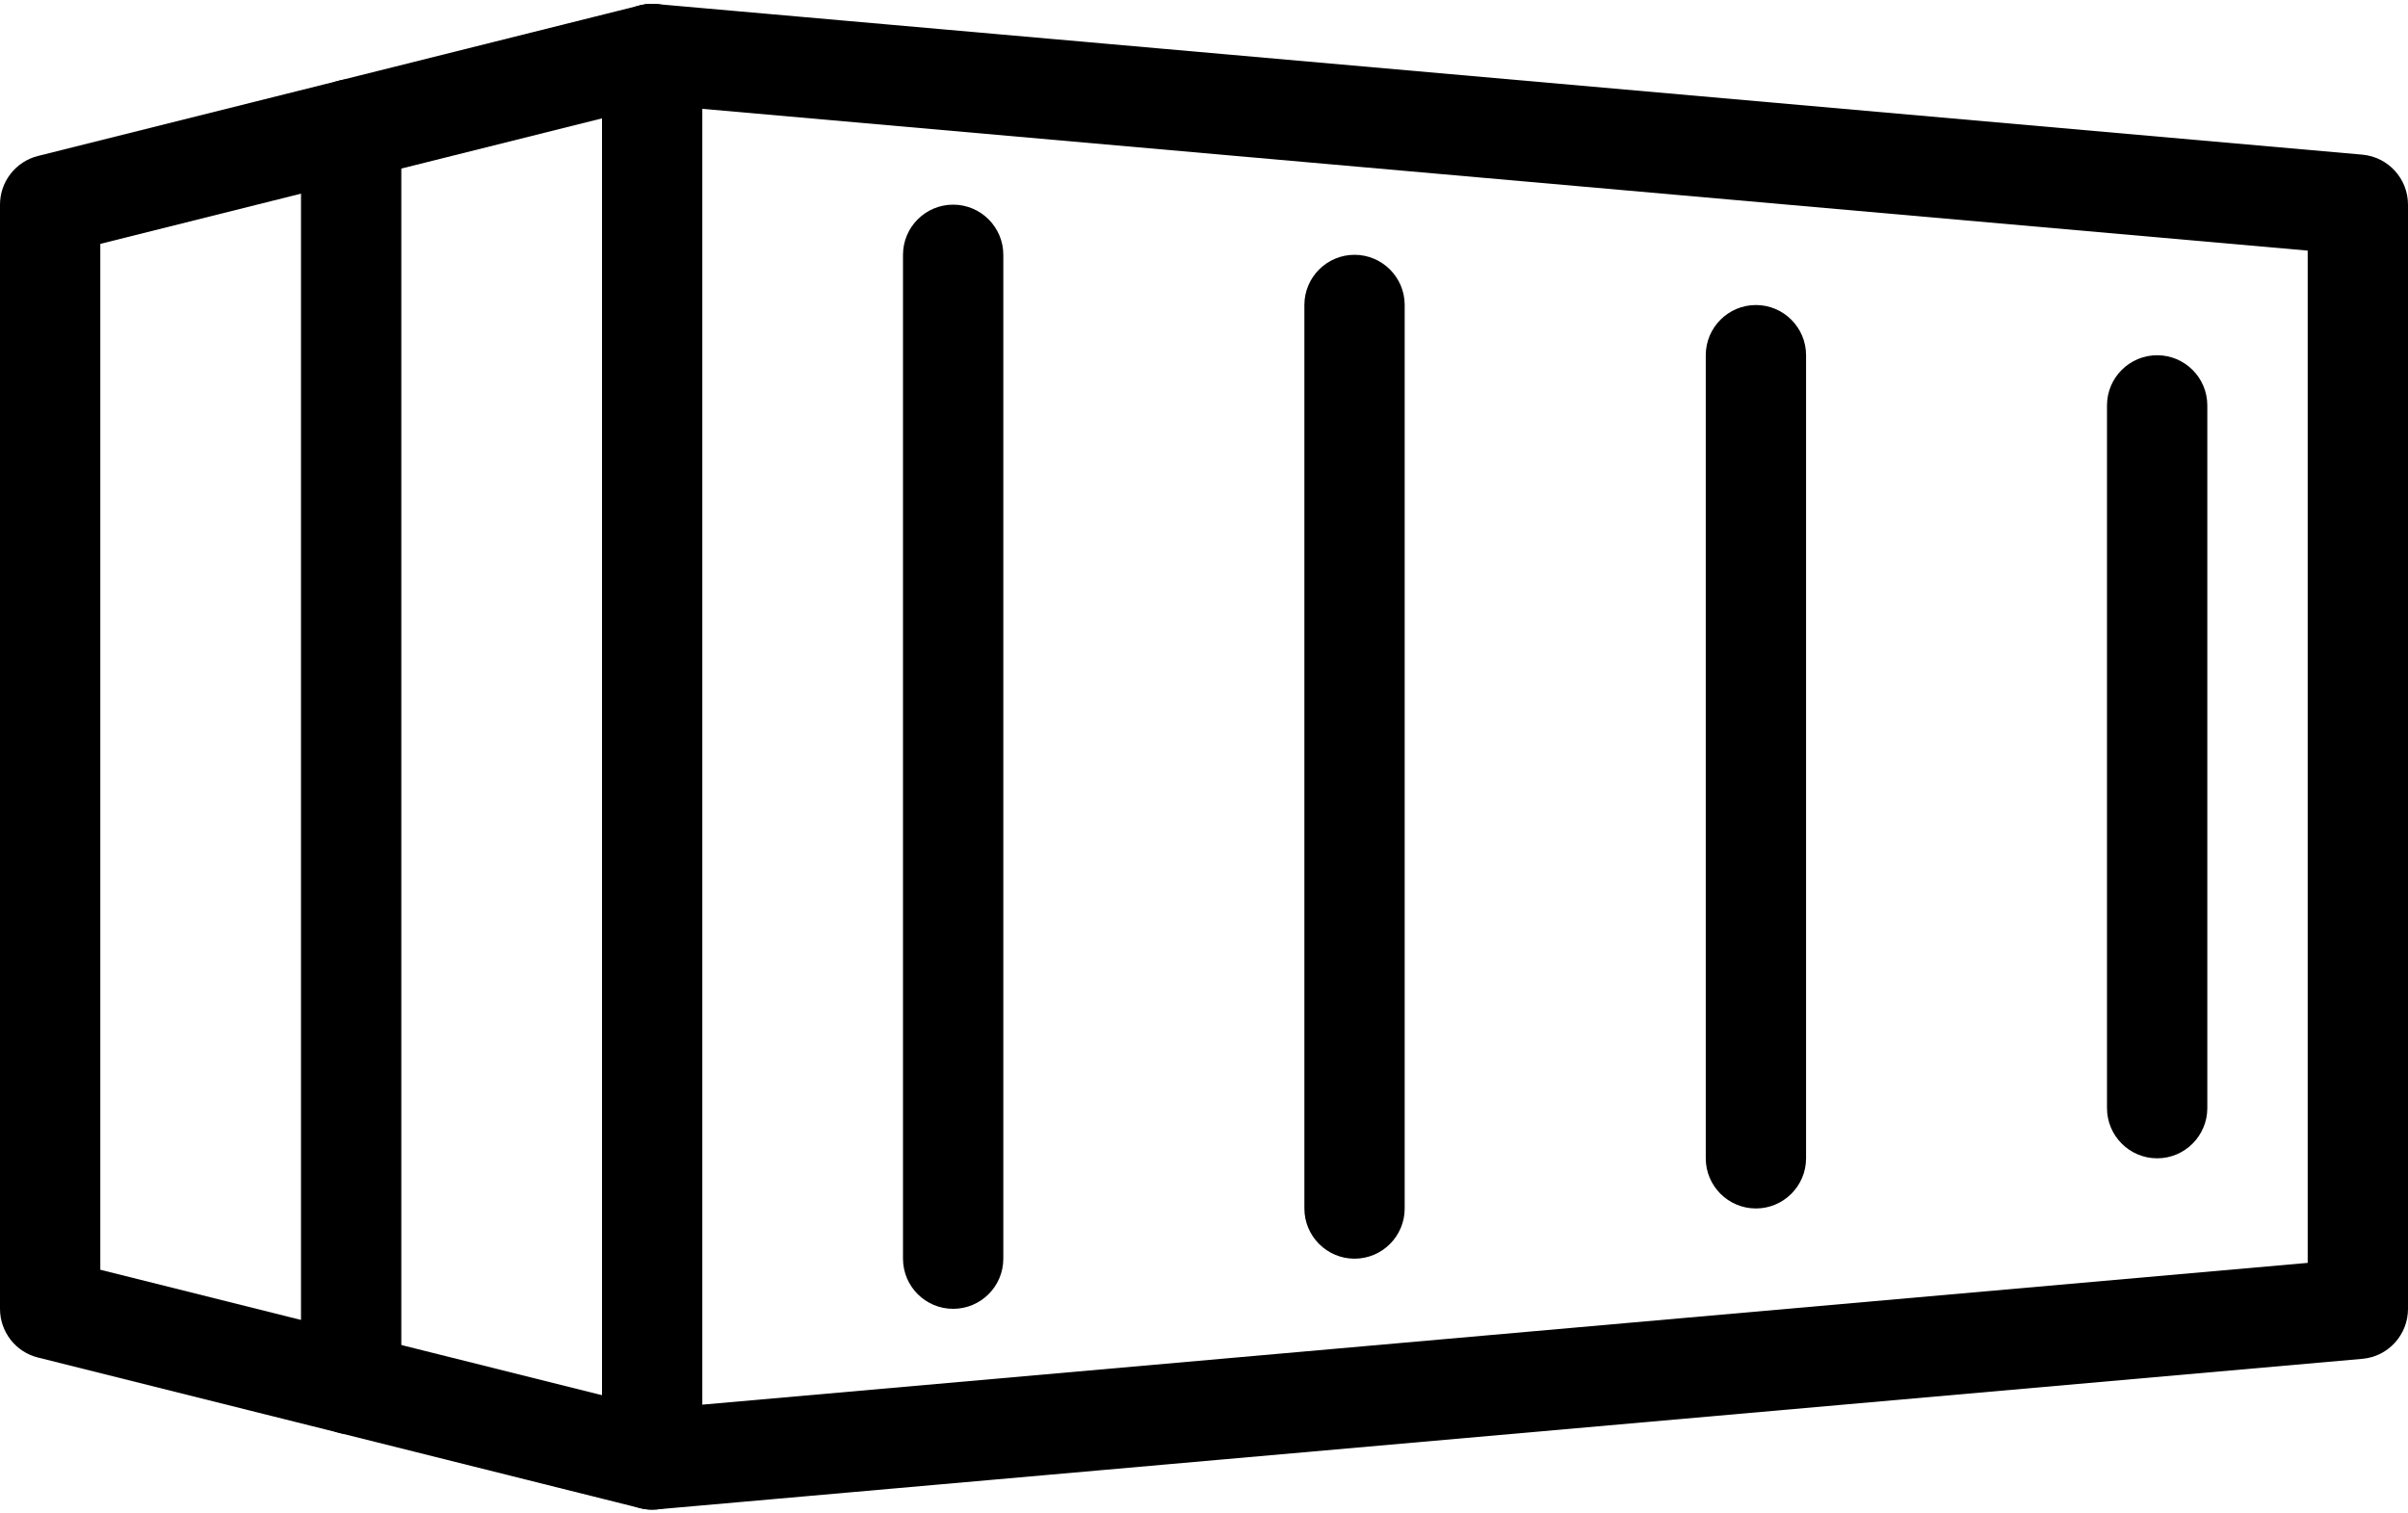
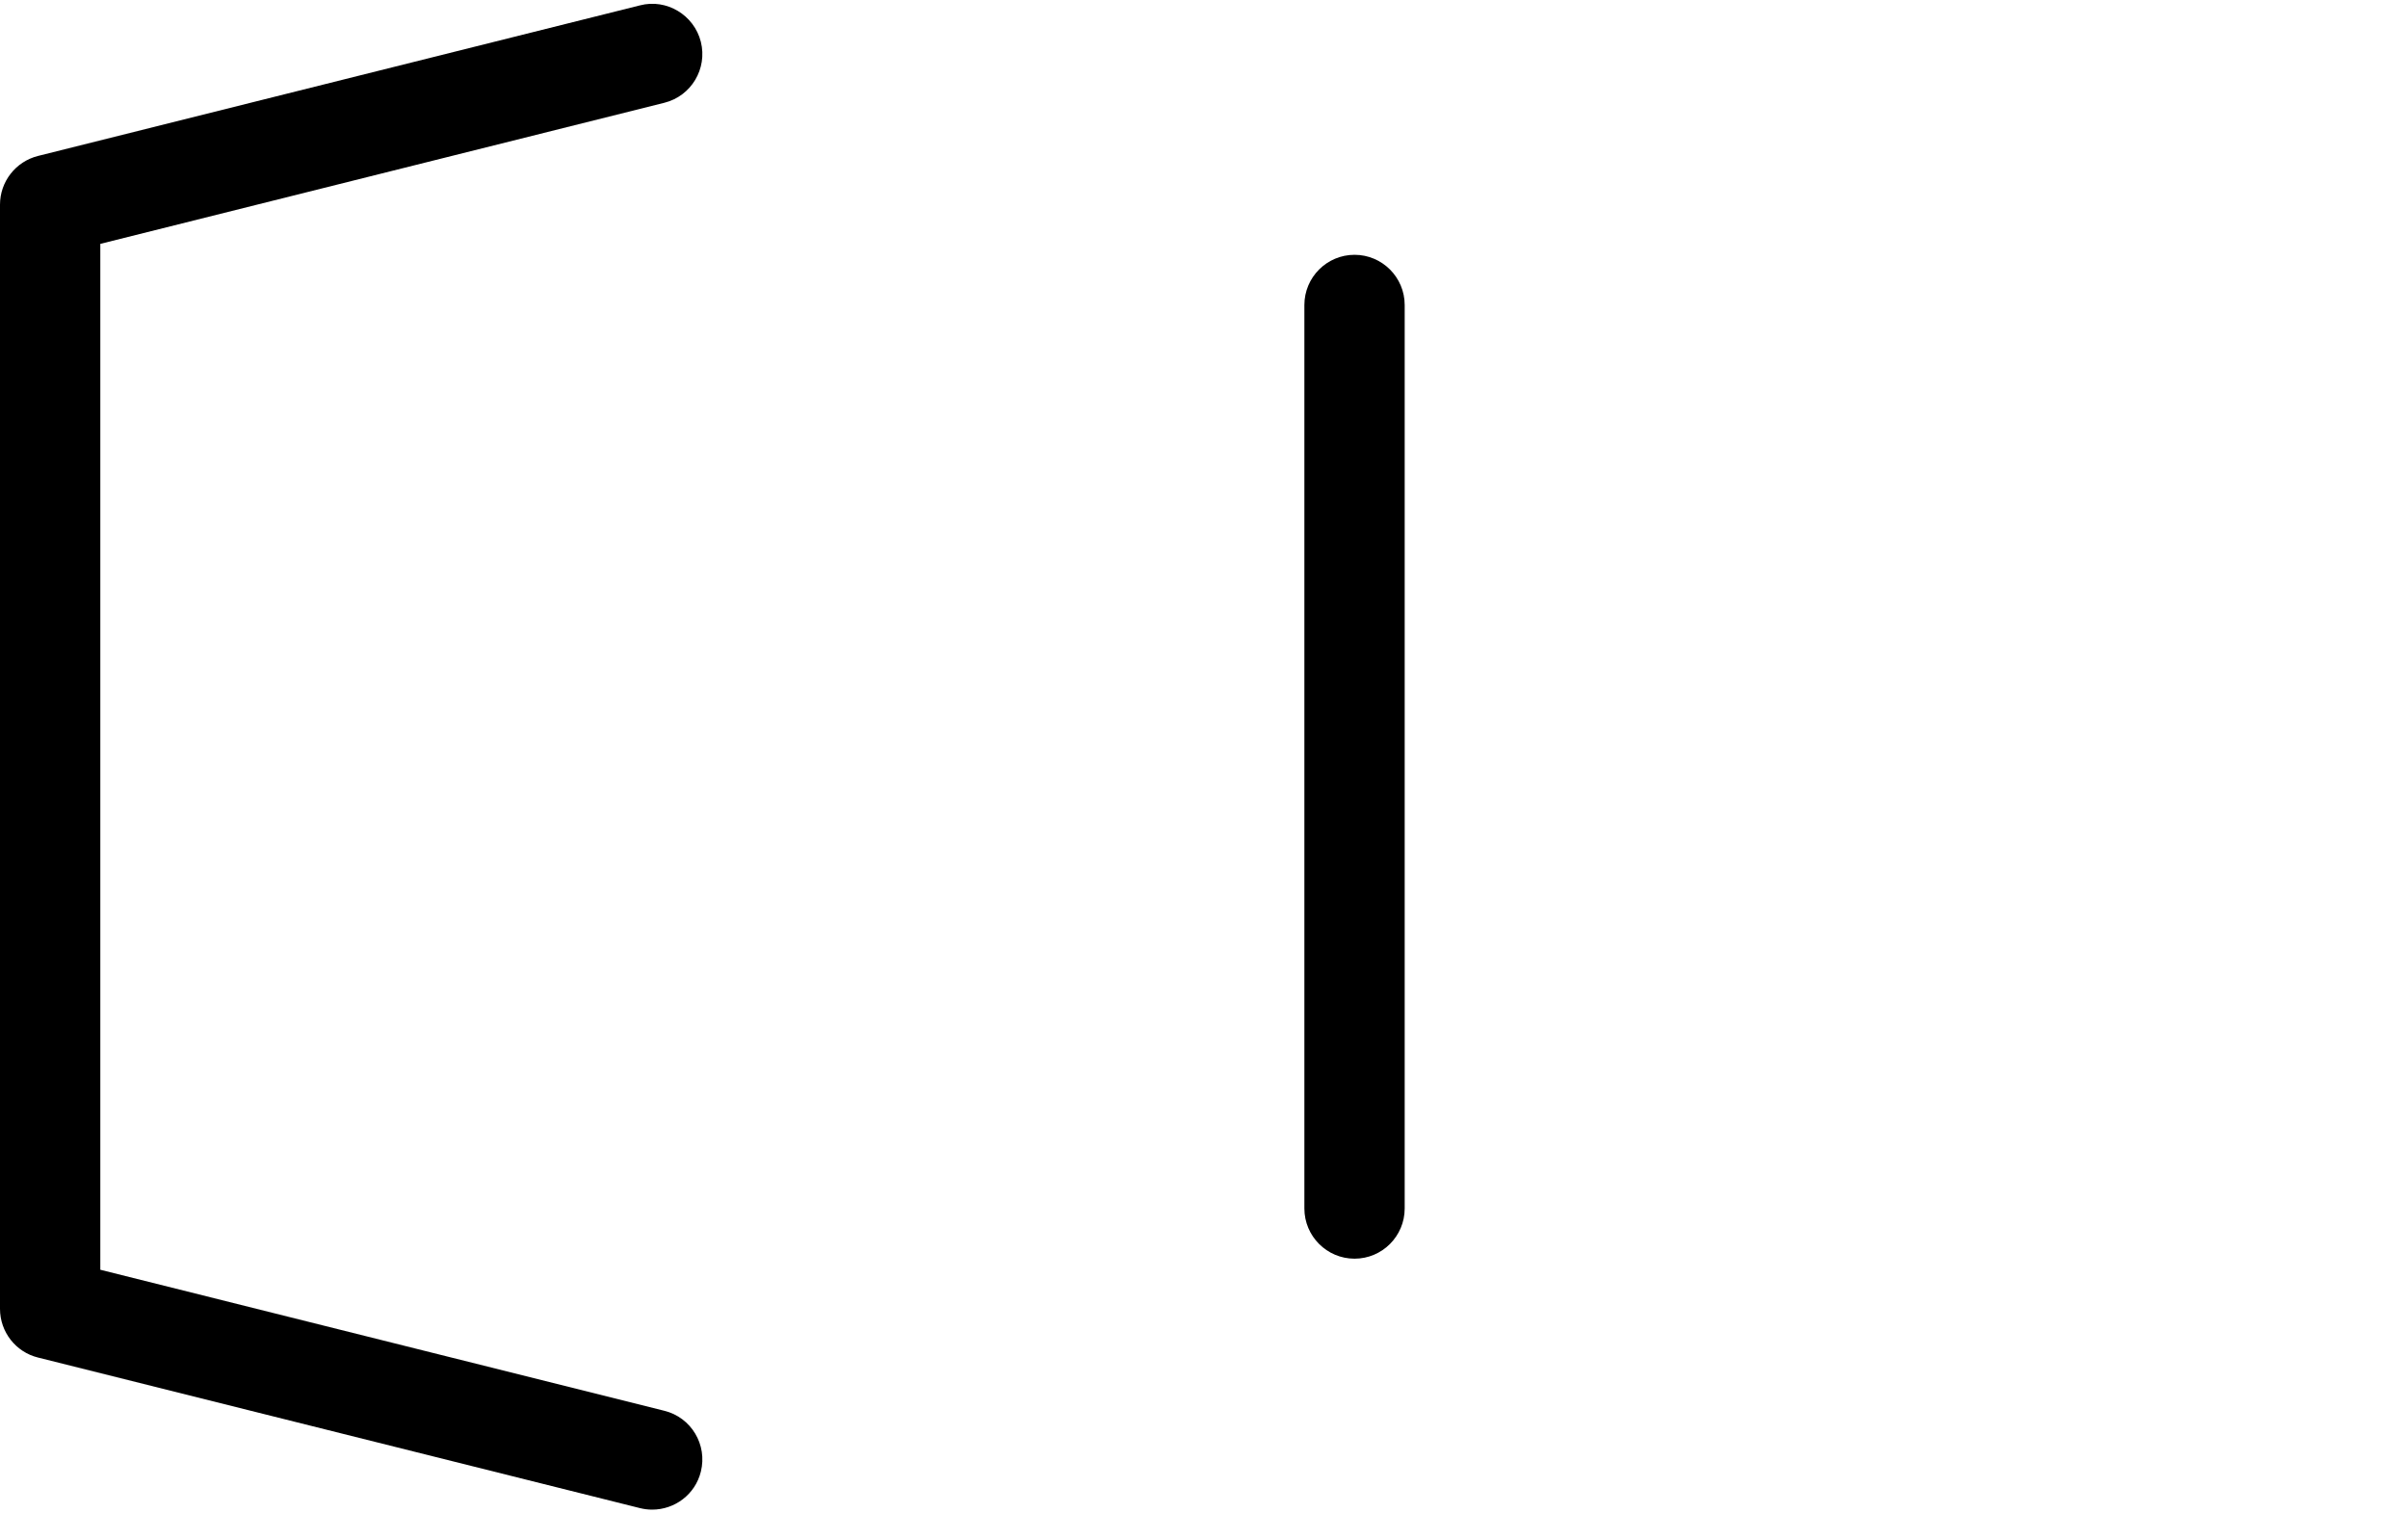
<svg xmlns="http://www.w3.org/2000/svg" width="35" height="22" viewBox="0 0 35 22" fill="none">
-   <path d="M9.479 21.945C9.298 21.945 9.122 21.876 8.986 21.754C8.836 21.615 8.75 21.421 8.75 21.215V0.786C8.75 0.582 8.836 0.386 8.986 0.248C9.138 0.108 9.336 0.039 9.543 0.059L34.335 2.248C34.711 2.281 35 2.597 35 2.975V19.026C35 19.405 34.711 19.721 34.335 19.753L9.543 21.942C9.522 21.944 9.501 21.945 9.479 21.945ZM10.208 1.582V20.419L33.542 18.358V3.643L10.208 1.582Z" fill="#000" />
  <path d="M9.479 21.945C9.421 21.945 9.362 21.938 9.302 21.923L0.552 19.734C0.228 19.654 0 19.361 0 19.026V2.975C0 2.64 0.228 2.349 0.552 2.267L9.302 0.078C9.688 -0.023 10.089 0.218 10.187 0.609C10.284 0.999 10.048 1.396 9.656 1.494L1.458 3.545V18.458L9.656 20.508C10.048 20.605 10.284 21.002 10.187 21.392C10.105 21.725 9.807 21.945 9.479 21.945Z" fill="#000" />
-   <path d="M5.104 20.851C4.702 20.851 4.375 20.523 4.375 20.121V1.88C4.375 1.478 4.702 1.15 5.104 1.15C5.506 1.15 5.833 1.478 5.833 1.88V20.121C5.833 20.523 5.506 20.851 5.104 20.851Z" fill="#000" />
-   <path d="M13.854 19.026C13.452 19.026 13.125 18.7 13.125 18.297V3.704C13.125 3.302 13.452 2.975 13.854 2.975C14.256 2.975 14.583 3.302 14.583 3.704V18.297C14.583 18.7 14.256 19.026 13.854 19.026Z" fill="#000" />
  <path d="M19.688 18.297C19.286 18.297 18.959 17.97 18.959 17.567V4.434C18.959 4.031 19.286 3.704 19.688 3.704C20.09 3.704 20.417 4.031 20.417 4.434V17.567C20.417 17.97 20.09 18.297 19.688 18.297Z" fill="#000" />
-   <path d="M25.522 17.567C25.12 17.567 24.793 17.24 24.793 16.838V5.164C24.793 4.761 25.12 4.434 25.522 4.434C25.924 4.434 26.251 4.761 26.251 5.164V16.838C26.251 17.24 25.924 17.567 25.522 17.567Z" fill="#000" />
-   <path d="M31.354 16.838C30.952 16.838 30.625 16.511 30.625 16.108V5.893C30.625 5.491 30.952 5.164 31.354 5.164C31.756 5.164 32.083 5.491 32.083 5.893V16.108C32.083 16.511 31.756 16.838 31.354 16.838Z" fill="#000" />
</svg>